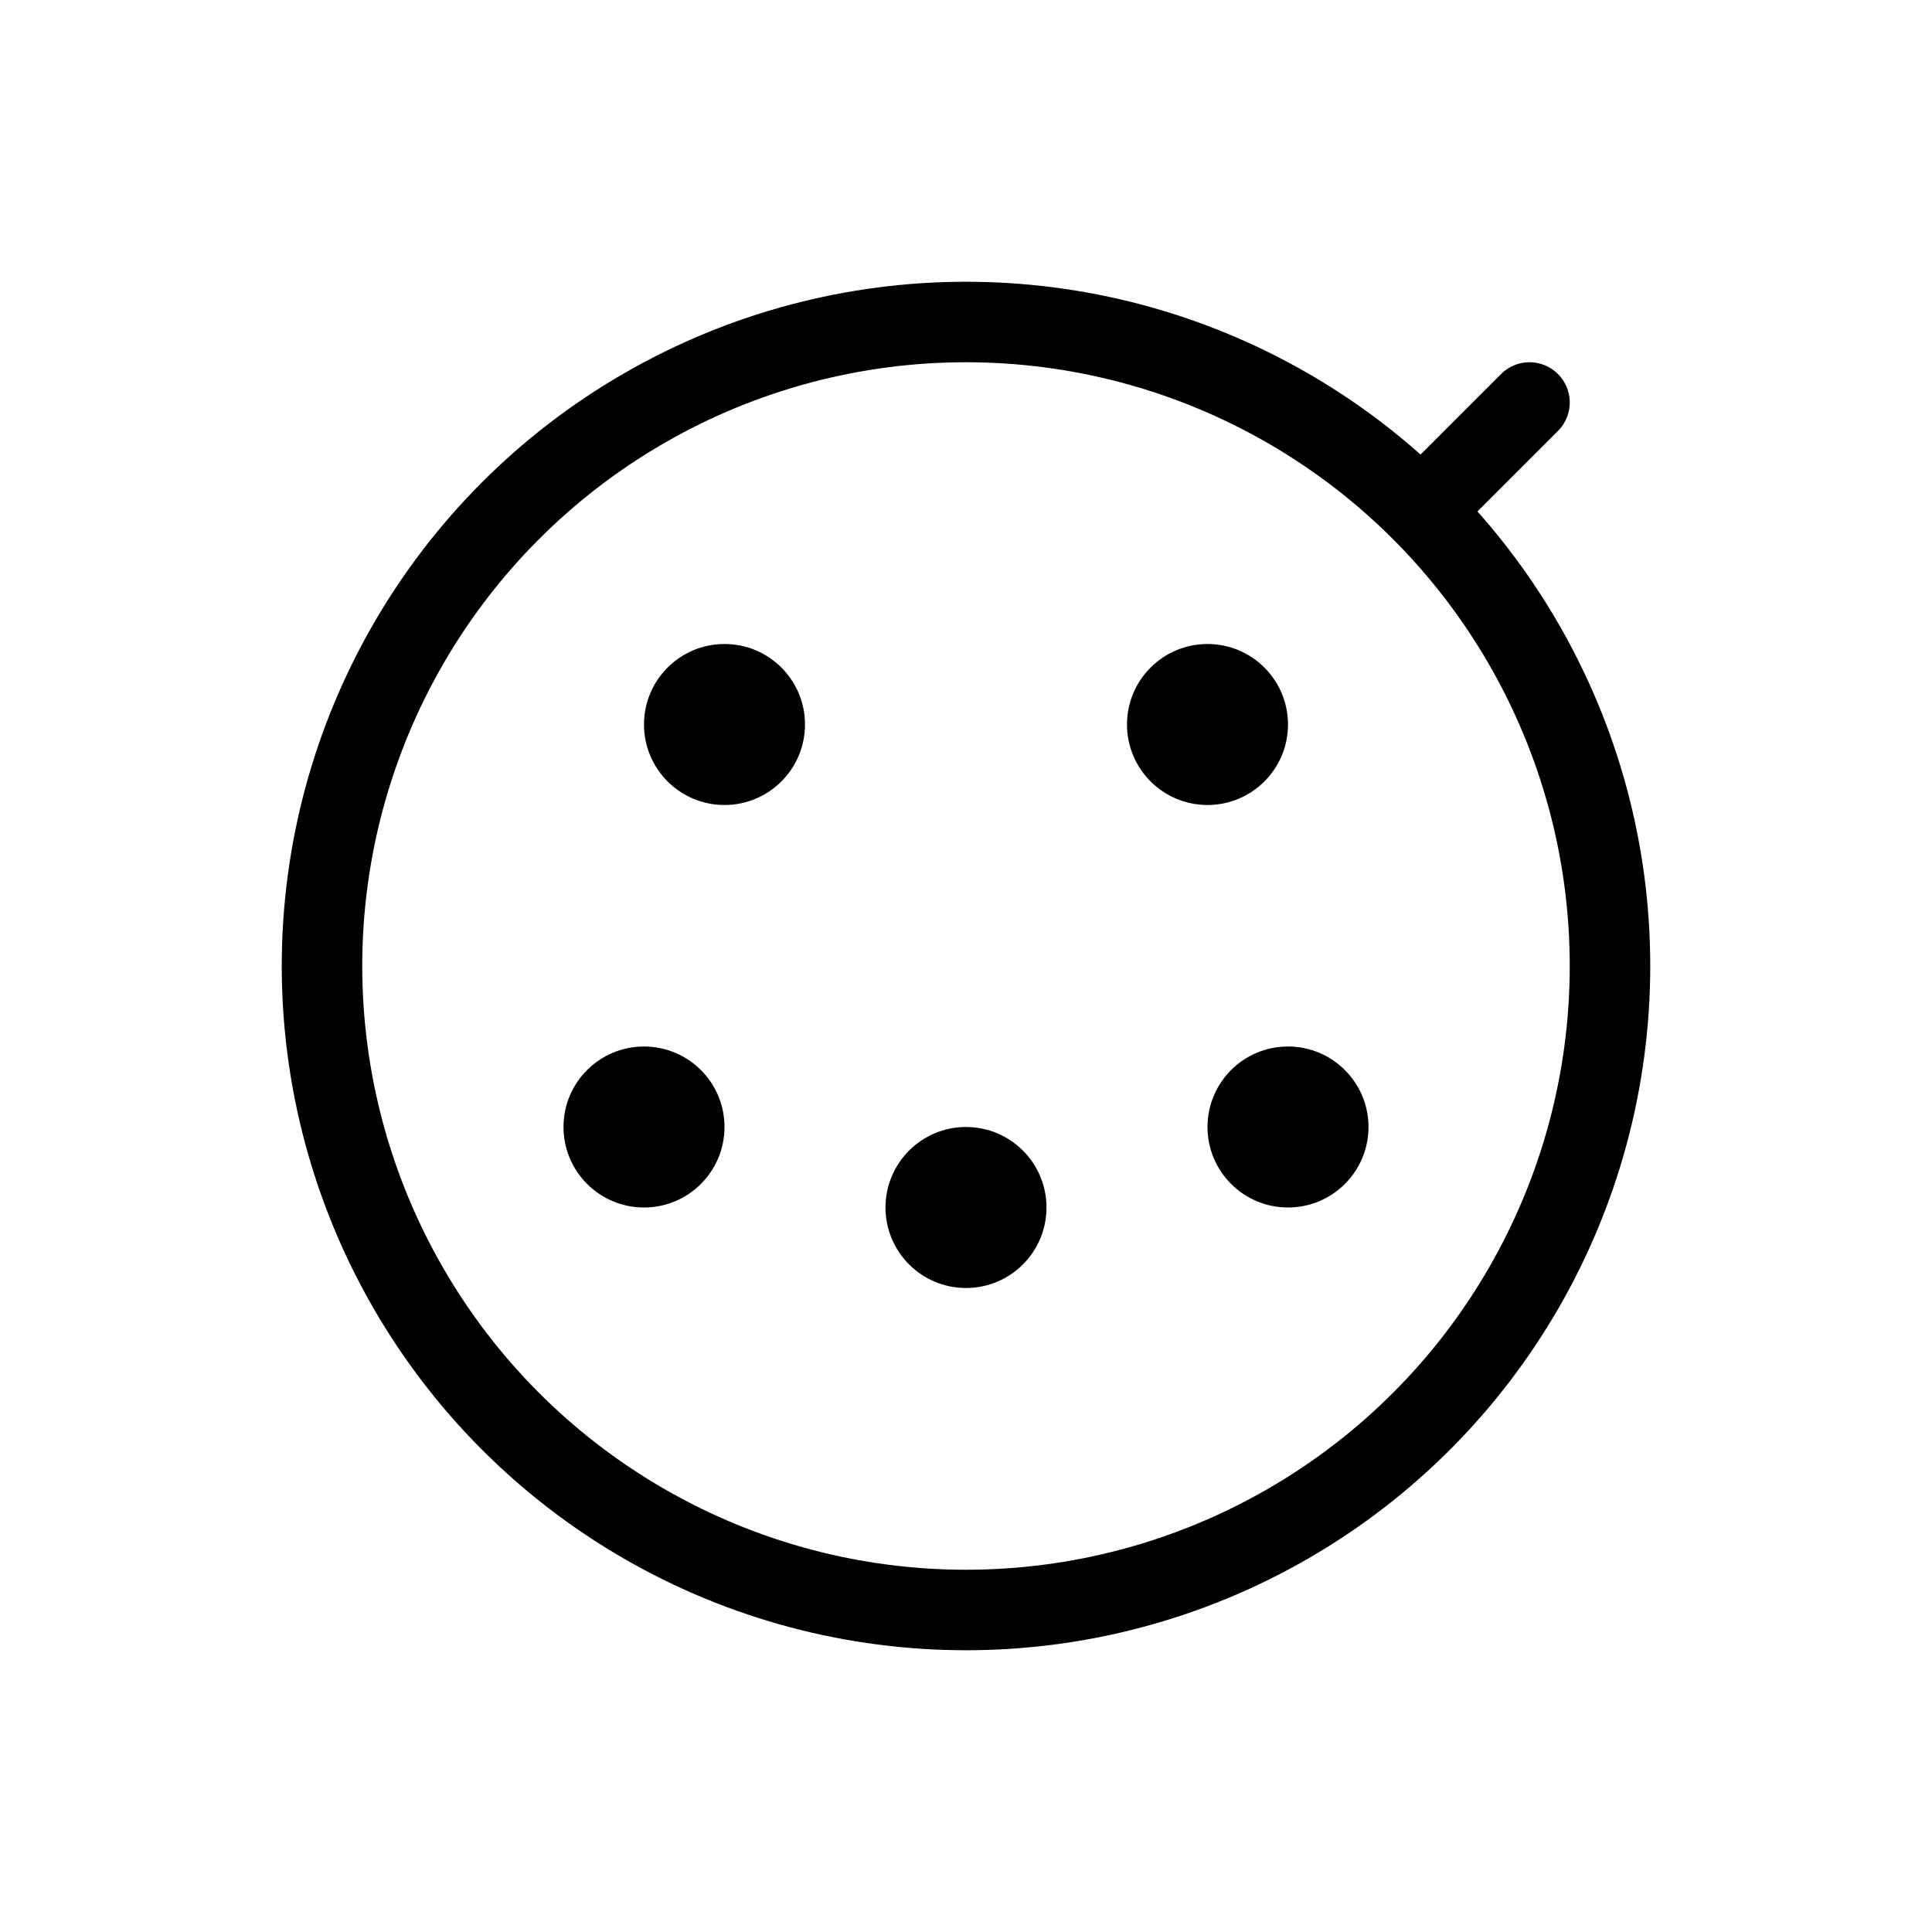
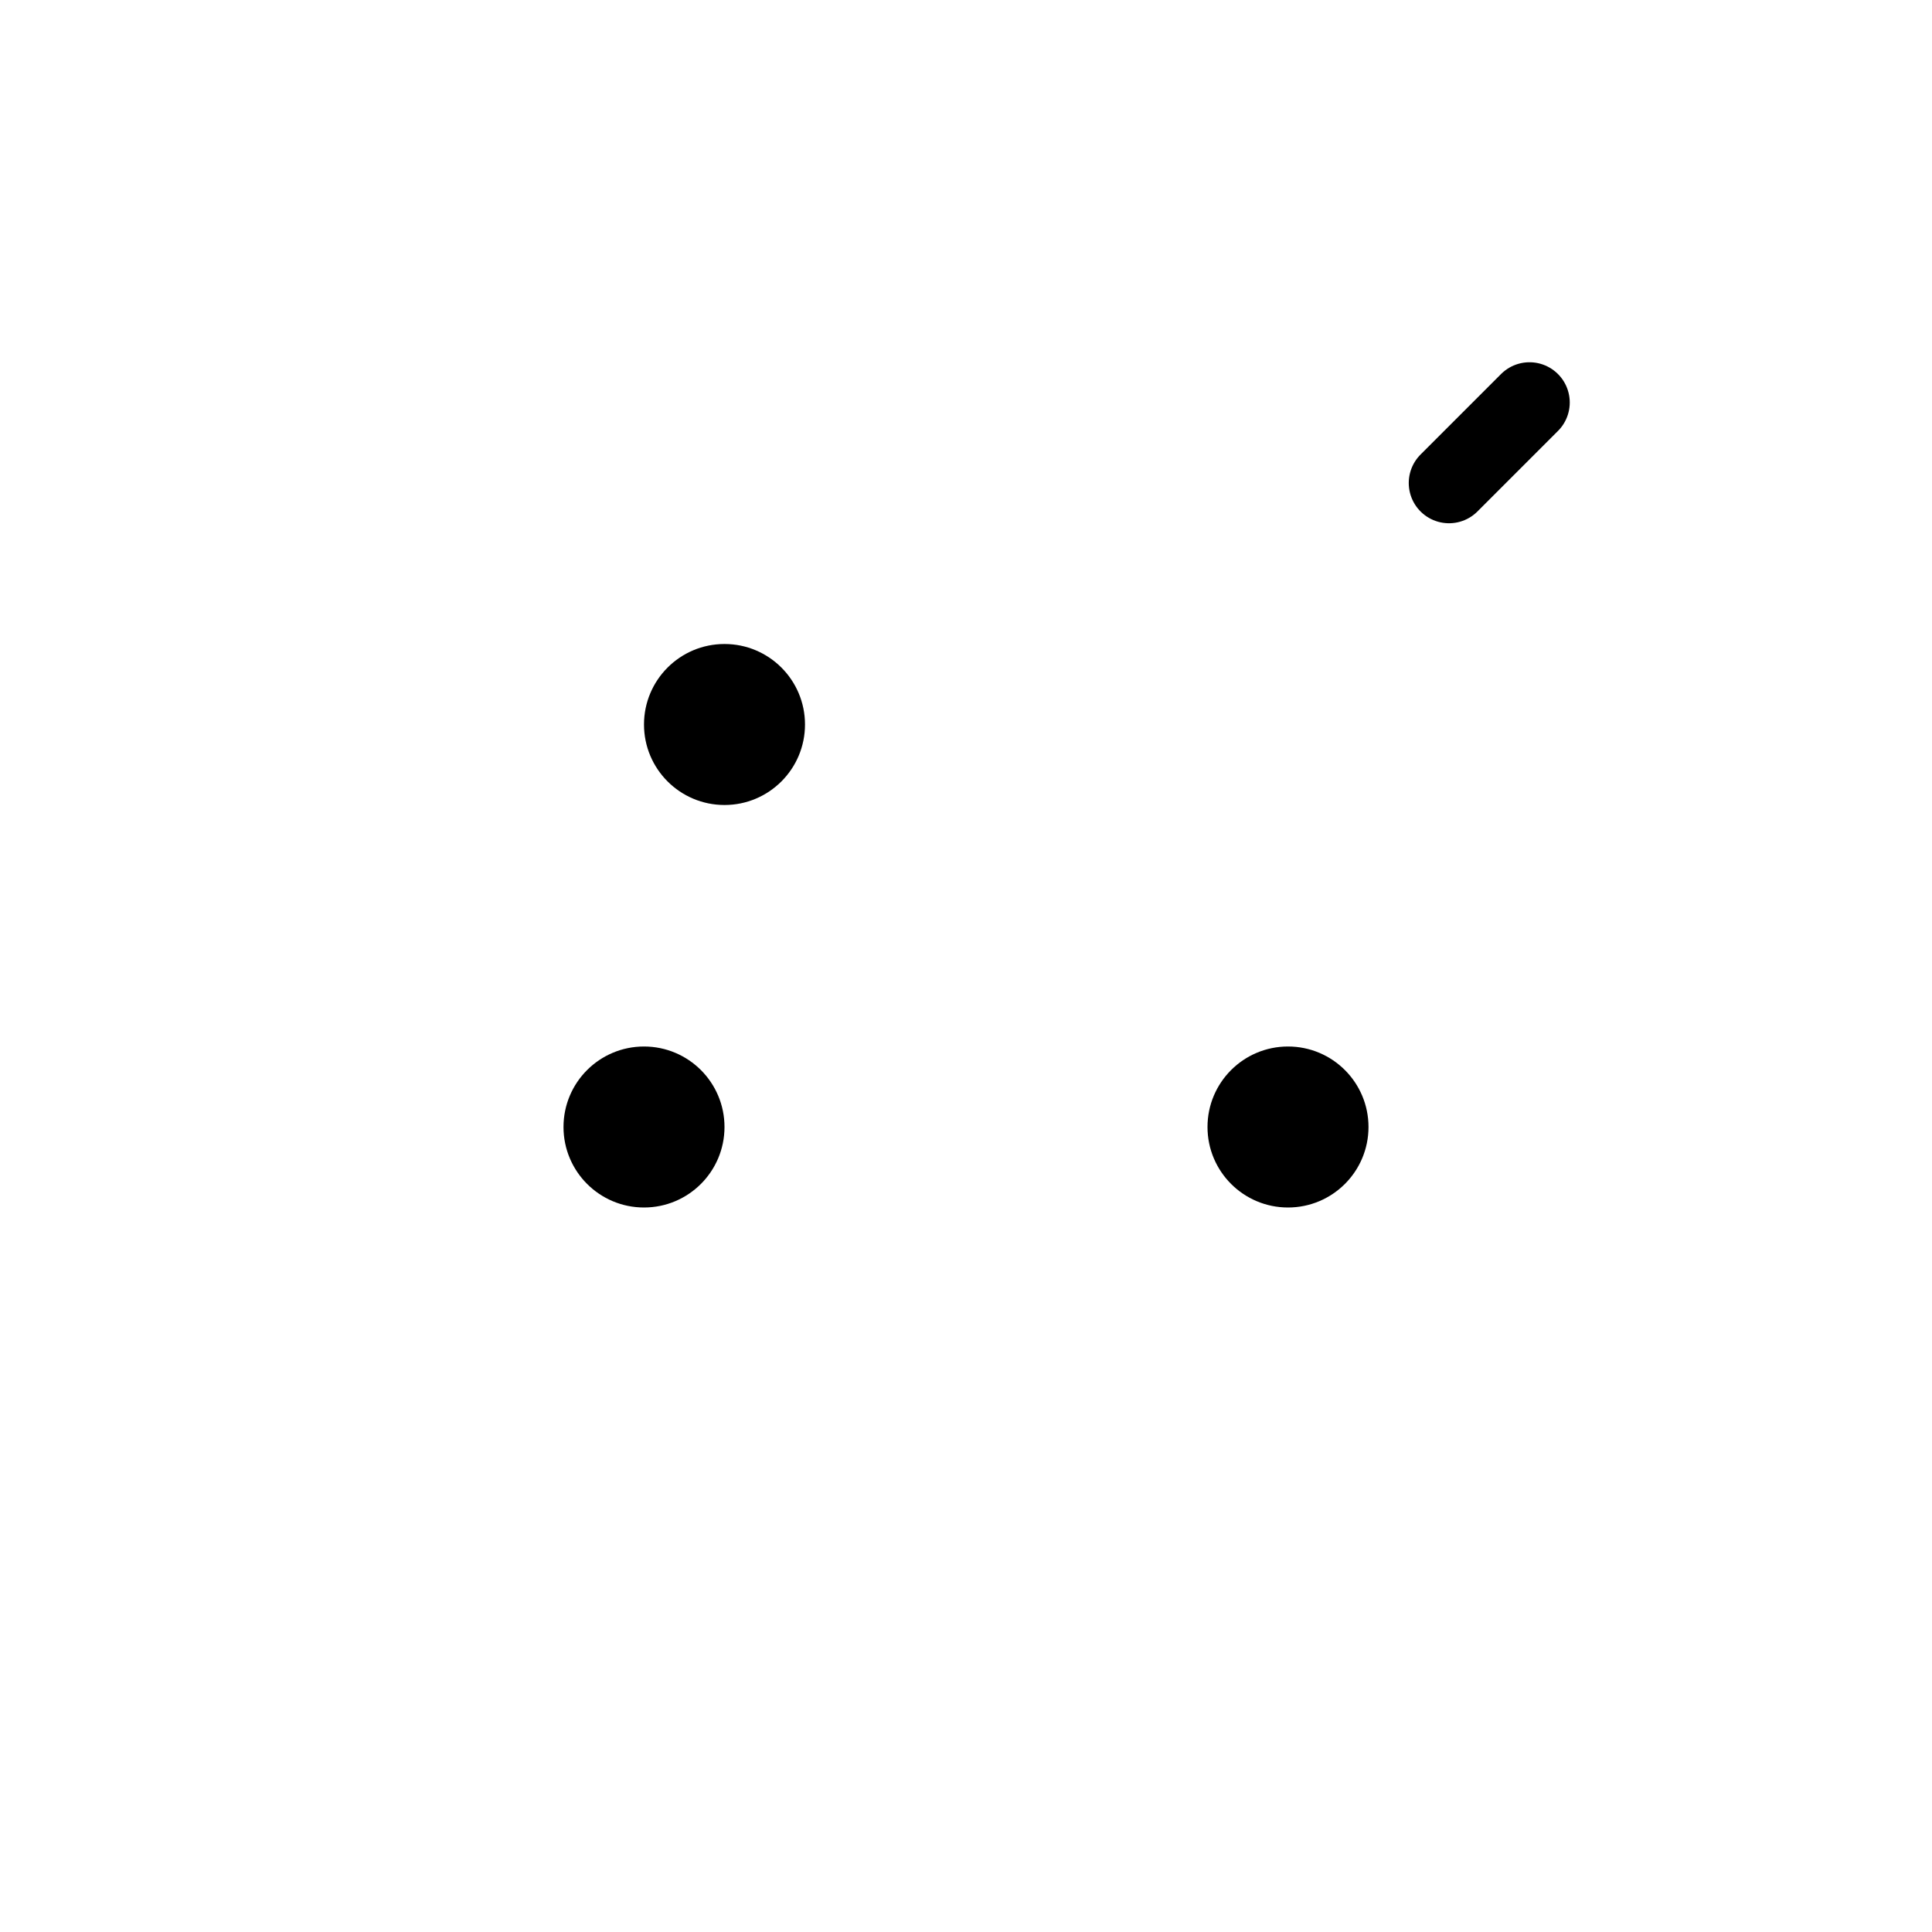
<svg xmlns="http://www.w3.org/2000/svg" width="48" height="48" viewBox="0 0 48 48" fill="none">
-   <circle cx="24" cy="24" r="16" stroke="currentColor" stroke-width="2" fill="none" />
  <circle cx="18" cy="18" r="2" fill="currentColor" />
-   <circle cx="30" cy="18" r="2" fill="currentColor" />
-   <circle cx="24" cy="30" r="2" fill="currentColor" />
  <circle cx="16" cy="28" r="2" fill="currentColor" />
  <circle cx="32" cy="28" r="2" fill="currentColor" />
  <path d="M36 12L38 10" stroke="currentColor" stroke-width="2" stroke-linecap="round" />
</svg>